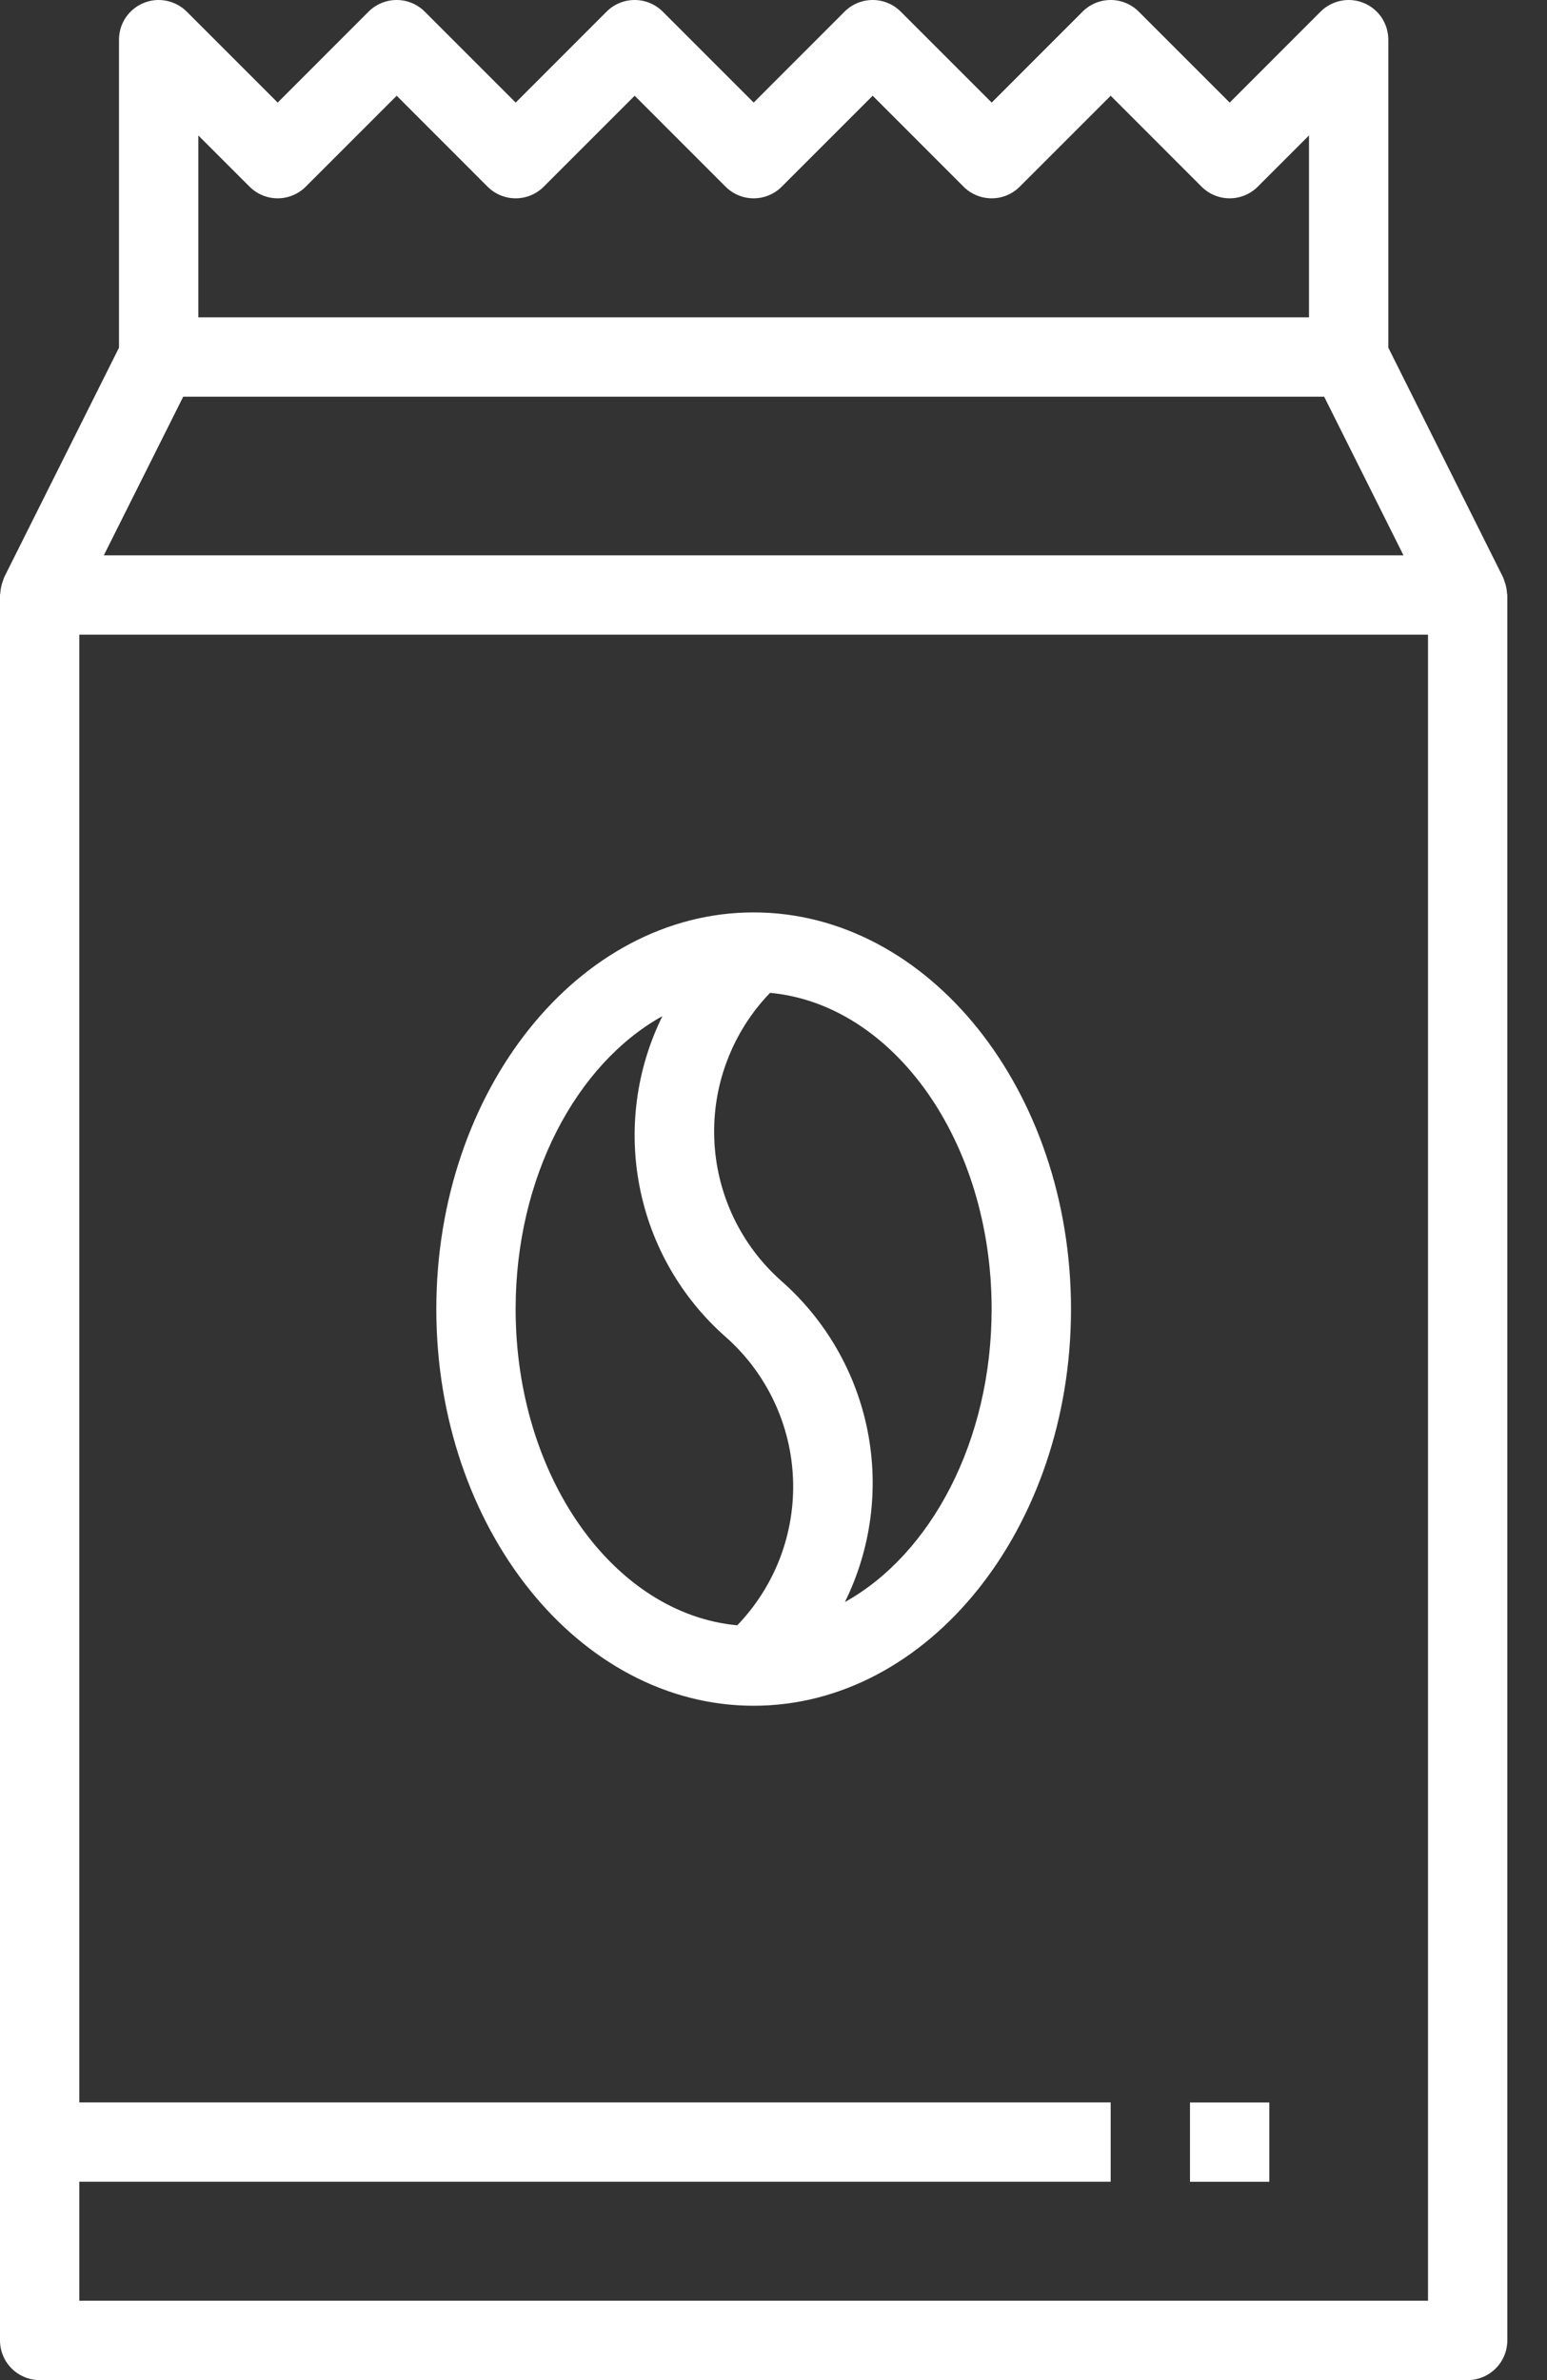
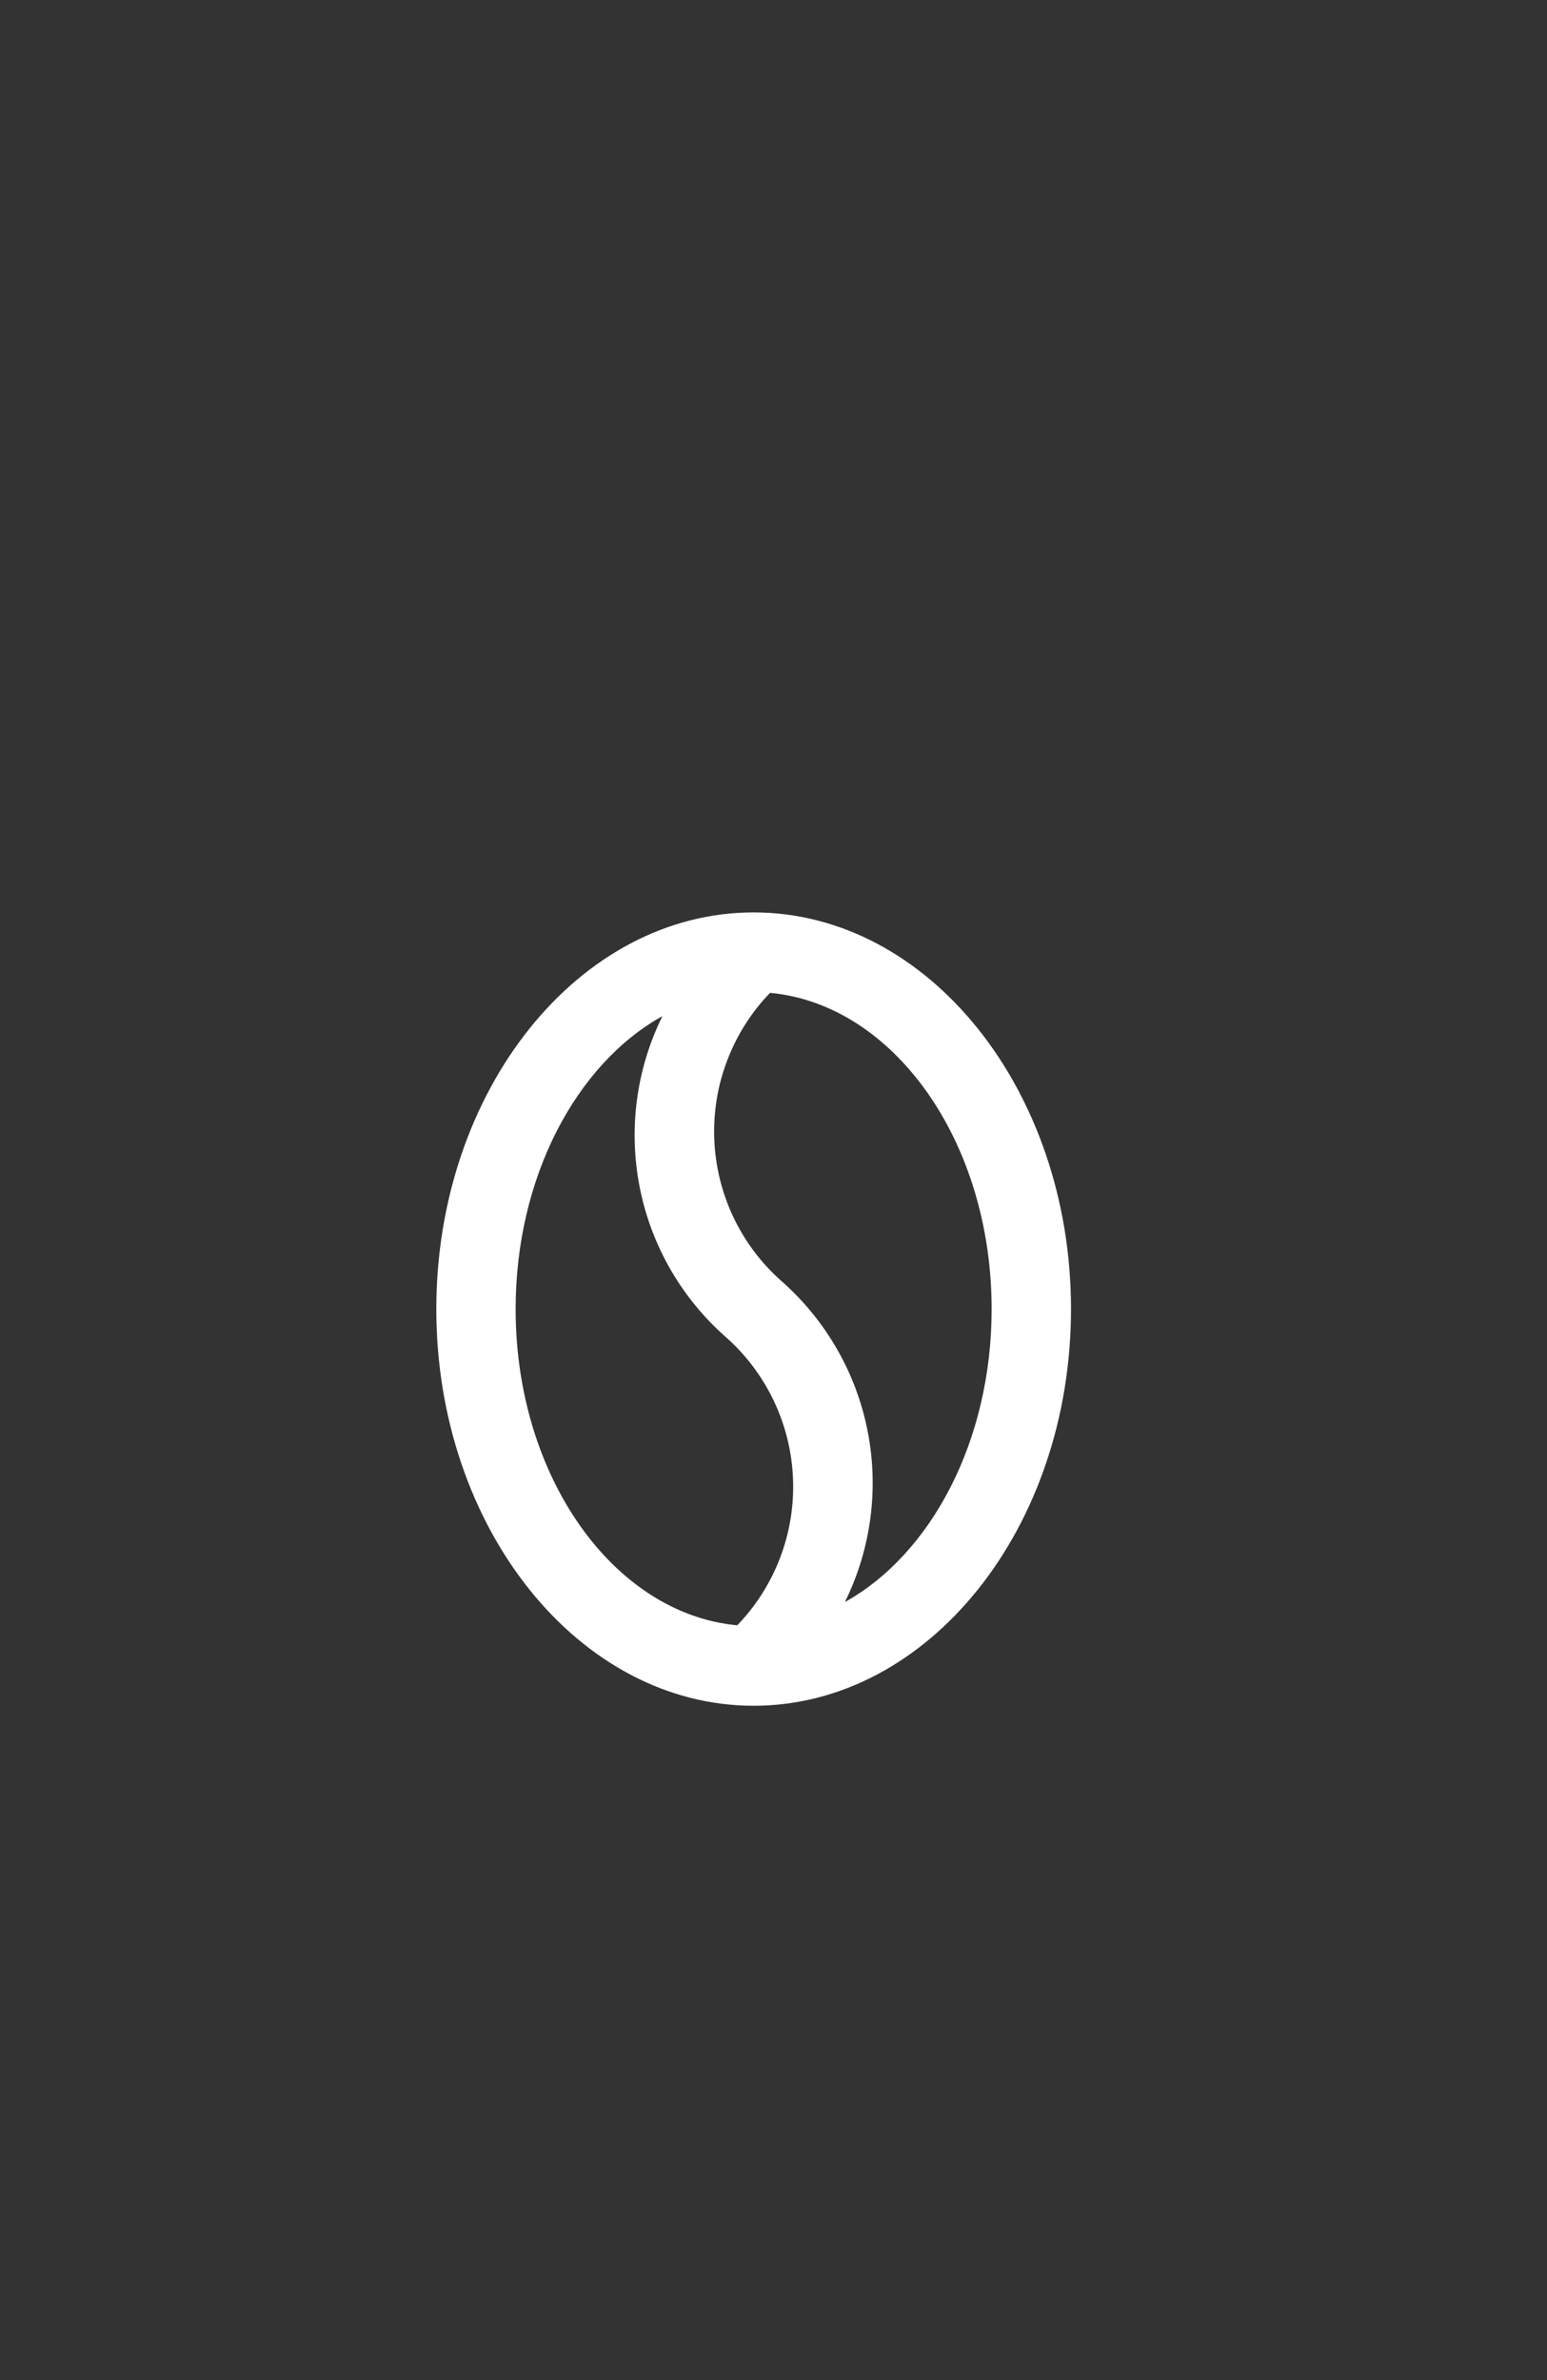
<svg xmlns="http://www.w3.org/2000/svg" width="26" height="40" viewBox="0 0 26 40" fill="none">
  <rect x="0" y="0" width="26" height="40" fill="#333333" stroke="none" />
-   <path d="M25.328 9.974C25.325 9.905 25.311 9.838 25.287 9.774C25.281 9.759 25.278 9.745 25.272 9.73C25.266 9.715 25.267 9.713 25.263 9.705L23.333 5.843V0.667C23.333 0.535 23.294 0.406 23.221 0.296C23.148 0.187 23.044 0.101 22.922 0.051C22.8 0 22.666 -0.013 22.537 0.013C22.407 0.039 22.288 0.102 22.195 0.195L20.667 1.724L19.138 0.195C19.013 0.07 18.843 3.56222e-07 18.667 3.56222e-07C18.49 3.56222e-07 18.32 0.07 18.195 0.195L16.667 1.724L15.138 0.195C15.013 0.07 14.843 3.56222e-07 14.667 3.56222e-07C14.49 3.56222e-07 14.32 0.07 14.195 0.195L12.667 1.724L11.138 0.195C11.013 0.07 10.843 3.56222e-07 10.667 3.56222e-07C10.49 3.56222e-07 10.32 0.07 10.195 0.195L8.667 1.724L7.138 0.195C7.013 0.07 6.843 3.56222e-07 6.667 3.56222e-07C6.49 3.56222e-07 6.32 0.07 6.195 0.195L4.667 1.724L3.138 0.195C3.045 0.102 2.926 0.039 2.797 0.013C2.667 -0.013 2.533 0 2.412 0.051C2.29 0.101 2.186 0.187 2.112 0.296C2.039 0.406 2 0.535 2 0.667V5.843L0.07 9.702C0.066 9.71 0.065 9.719 0.061 9.727C0.057 9.735 0.052 9.756 0.046 9.771C0.022 9.835 0.009 9.902 0.005 9.971C0.005 9.98 0 9.987 0 9.997V39.333C0 39.51 0.07 39.679 0.195 39.804C0.32 39.929 0.49 40 0.667 40H24.667C24.843 40 25.013 39.929 25.138 39.804C25.263 39.679 25.333 39.51 25.333 39.333V10C25.333 9.991 25.329 9.983 25.328 9.974ZM3.333 2.276L4.195 3.138C4.32 3.263 4.49 3.333 4.667 3.333C4.843 3.333 5.013 3.263 5.138 3.138L6.667 1.609L8.195 3.138C8.32 3.263 8.49 3.333 8.667 3.333C8.843 3.333 9.013 3.263 9.138 3.138L10.667 1.609L12.195 3.138C12.32 3.263 12.49 3.333 12.667 3.333C12.843 3.333 13.013 3.263 13.138 3.138L14.667 1.609L16.195 3.138C16.32 3.263 16.49 3.333 16.667 3.333C16.843 3.333 17.013 3.263 17.138 3.138L18.667 1.609L20.195 3.138C20.32 3.263 20.49 3.333 20.667 3.333C20.843 3.333 21.013 3.263 21.138 3.138L22 2.276V5.333H3.333V2.276ZM3.079 6.667H22.255L23.588 9.333H1.745L3.079 6.667ZM24 38.666H1.333V36.666H18.667V35.333H1.333V10.666H24V38.666Z" fill="white" />
-   <path d="M21.333 35.334H20V36.667H21.333V35.334Z" fill="white" />
  <path d="M12.666 28.667C15.607 28.667 18 25.677 18 22.001C18 18.325 15.607 15.334 12.666 15.334C9.726 15.334 7.333 18.325 7.333 22.001C7.333 25.677 9.726 28.667 12.666 28.667ZM16.666 22.001C16.666 24.216 15.648 26.119 14.2 26.924C14.64 26.033 14.774 25.021 14.581 24.046C14.388 23.07 13.879 22.186 13.133 21.529C12.794 21.229 12.519 20.863 12.325 20.454C12.132 20.045 12.022 19.601 12.005 19.148C11.987 18.696 12.06 18.245 12.222 17.822C12.383 17.398 12.627 17.012 12.942 16.686C15.022 16.879 16.666 19.186 16.666 22.001ZM11.133 17.077C10.693 17.969 10.559 18.98 10.752 19.956C10.944 20.931 11.453 21.815 12.2 22.472C12.539 22.772 12.813 23.138 13.007 23.547C13.201 23.956 13.31 24.4 13.328 24.853C13.346 25.305 13.272 25.757 13.111 26.18C12.95 26.603 12.705 26.989 12.391 27.315C10.312 27.122 8.666 24.815 8.666 22.001C8.666 19.785 9.685 17.882 11.133 17.077V17.077Z" fill="white" />
</svg>